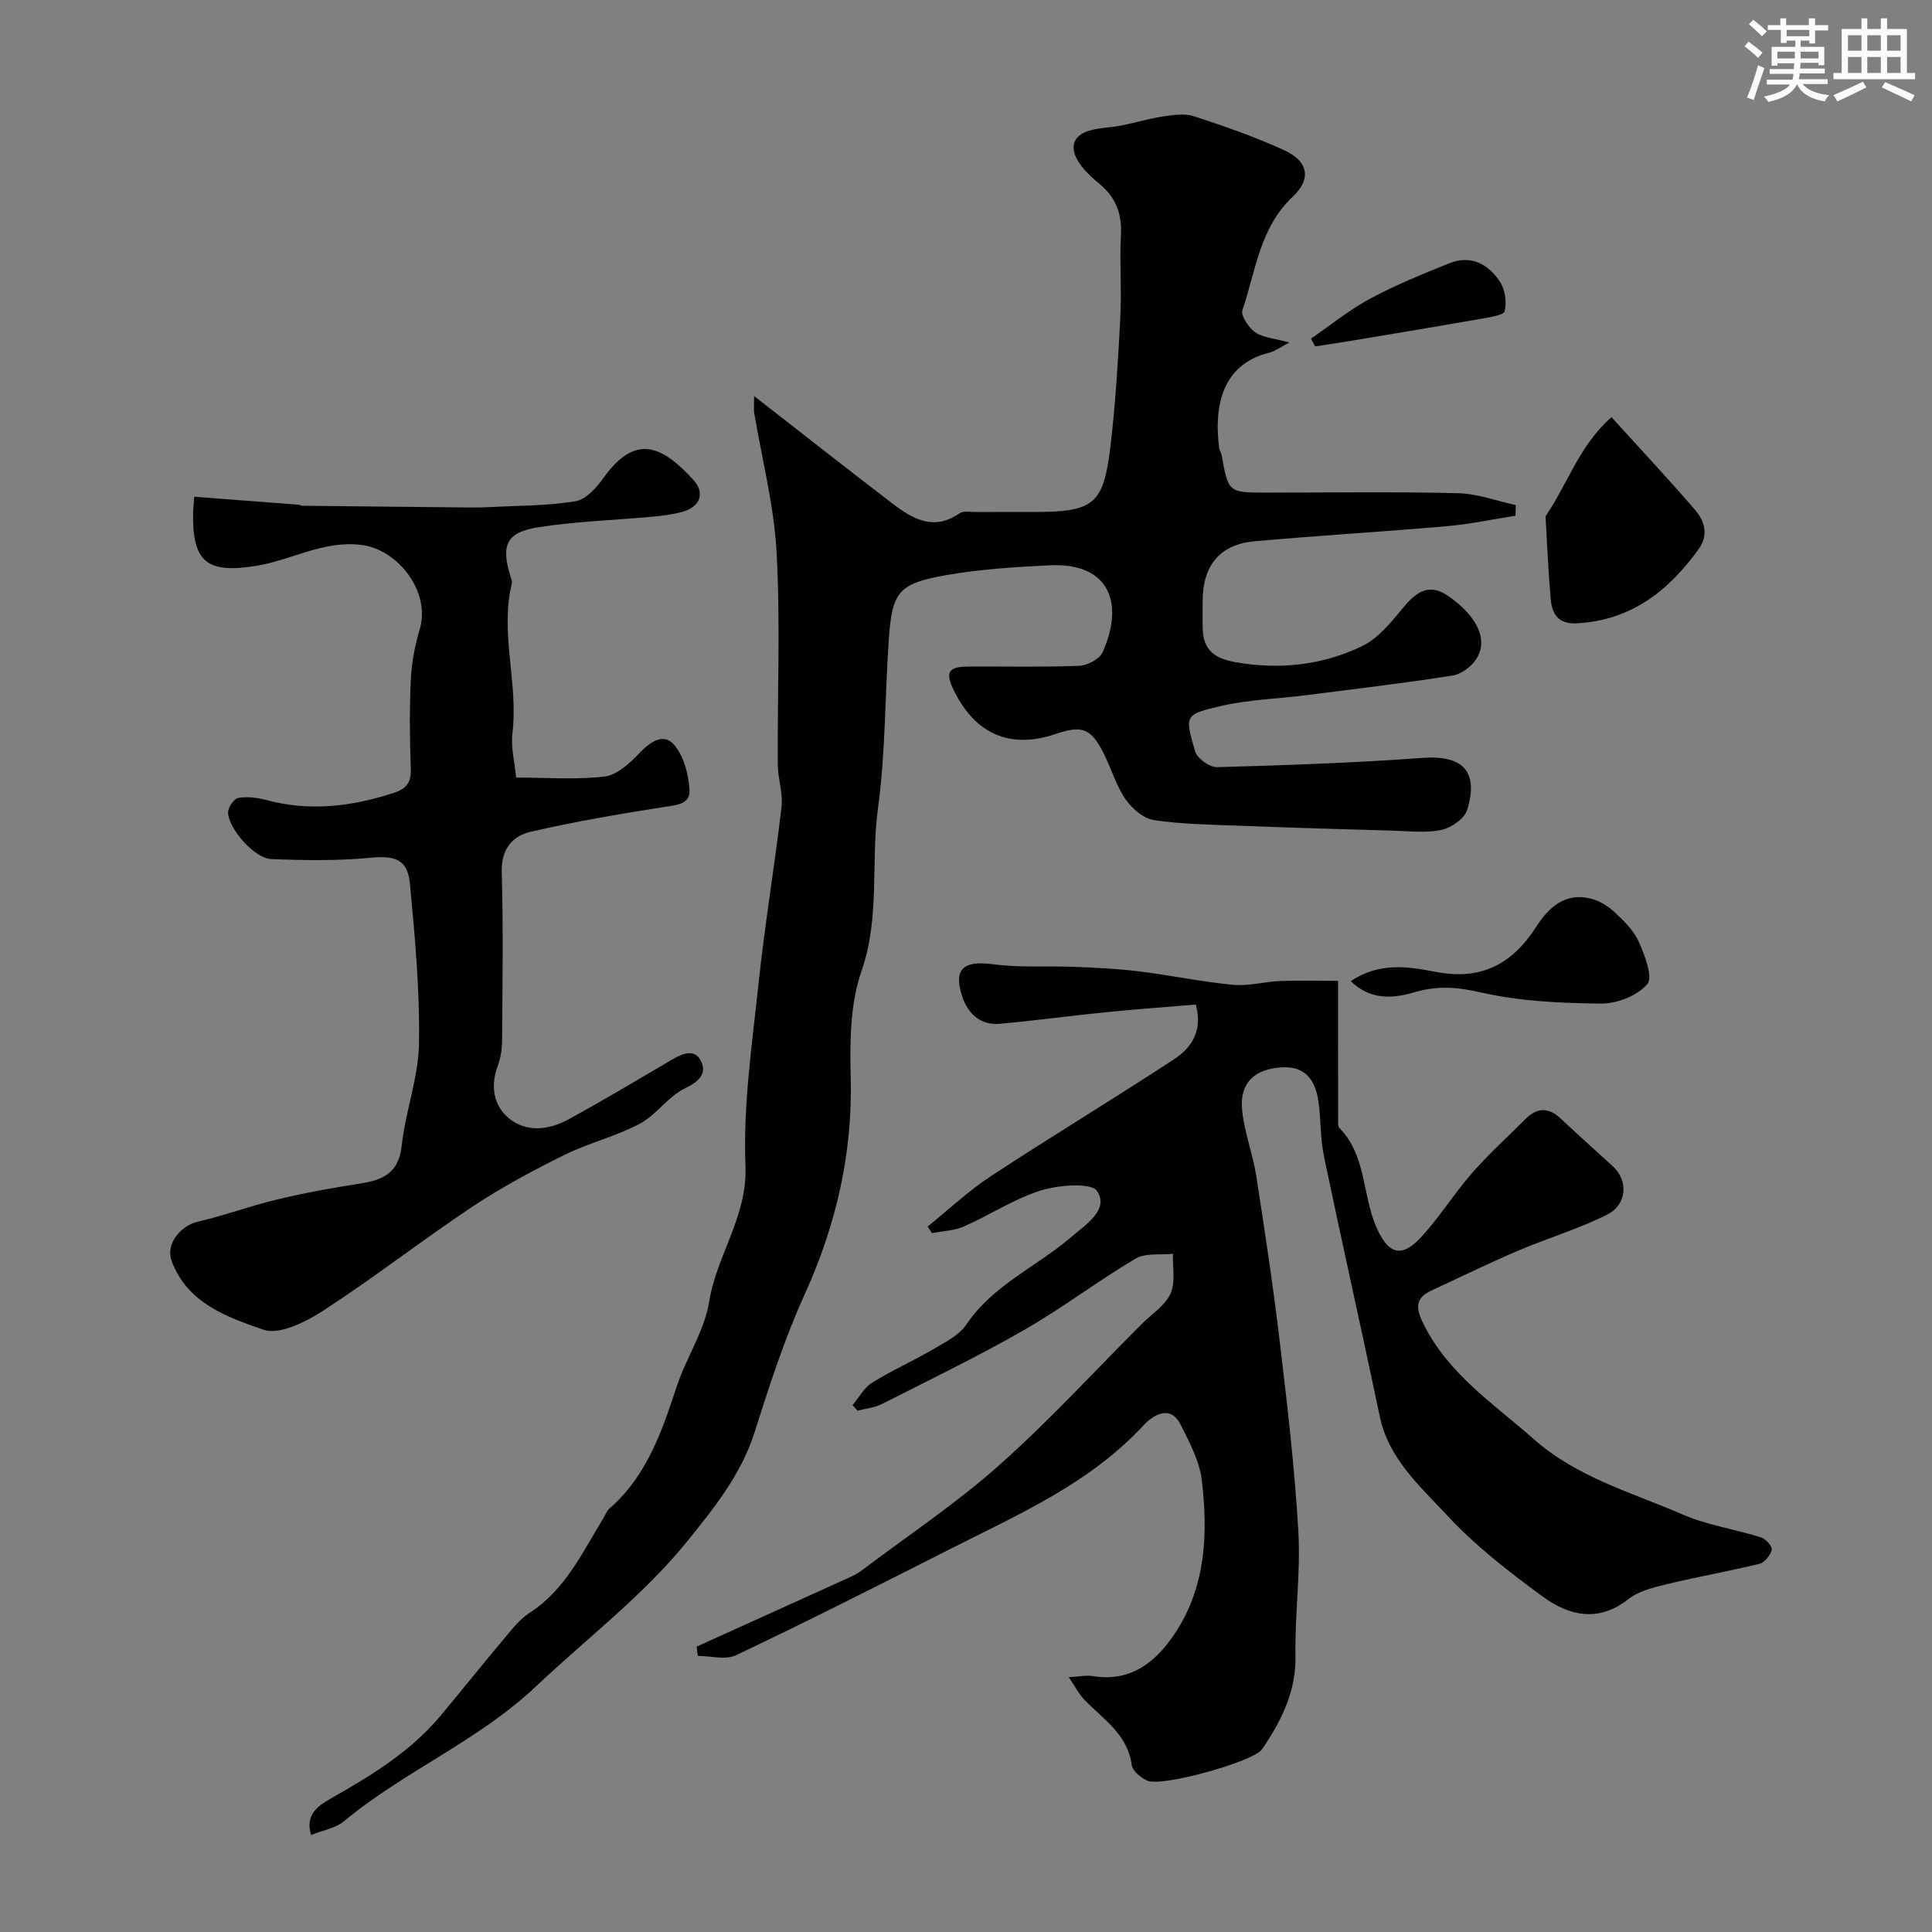
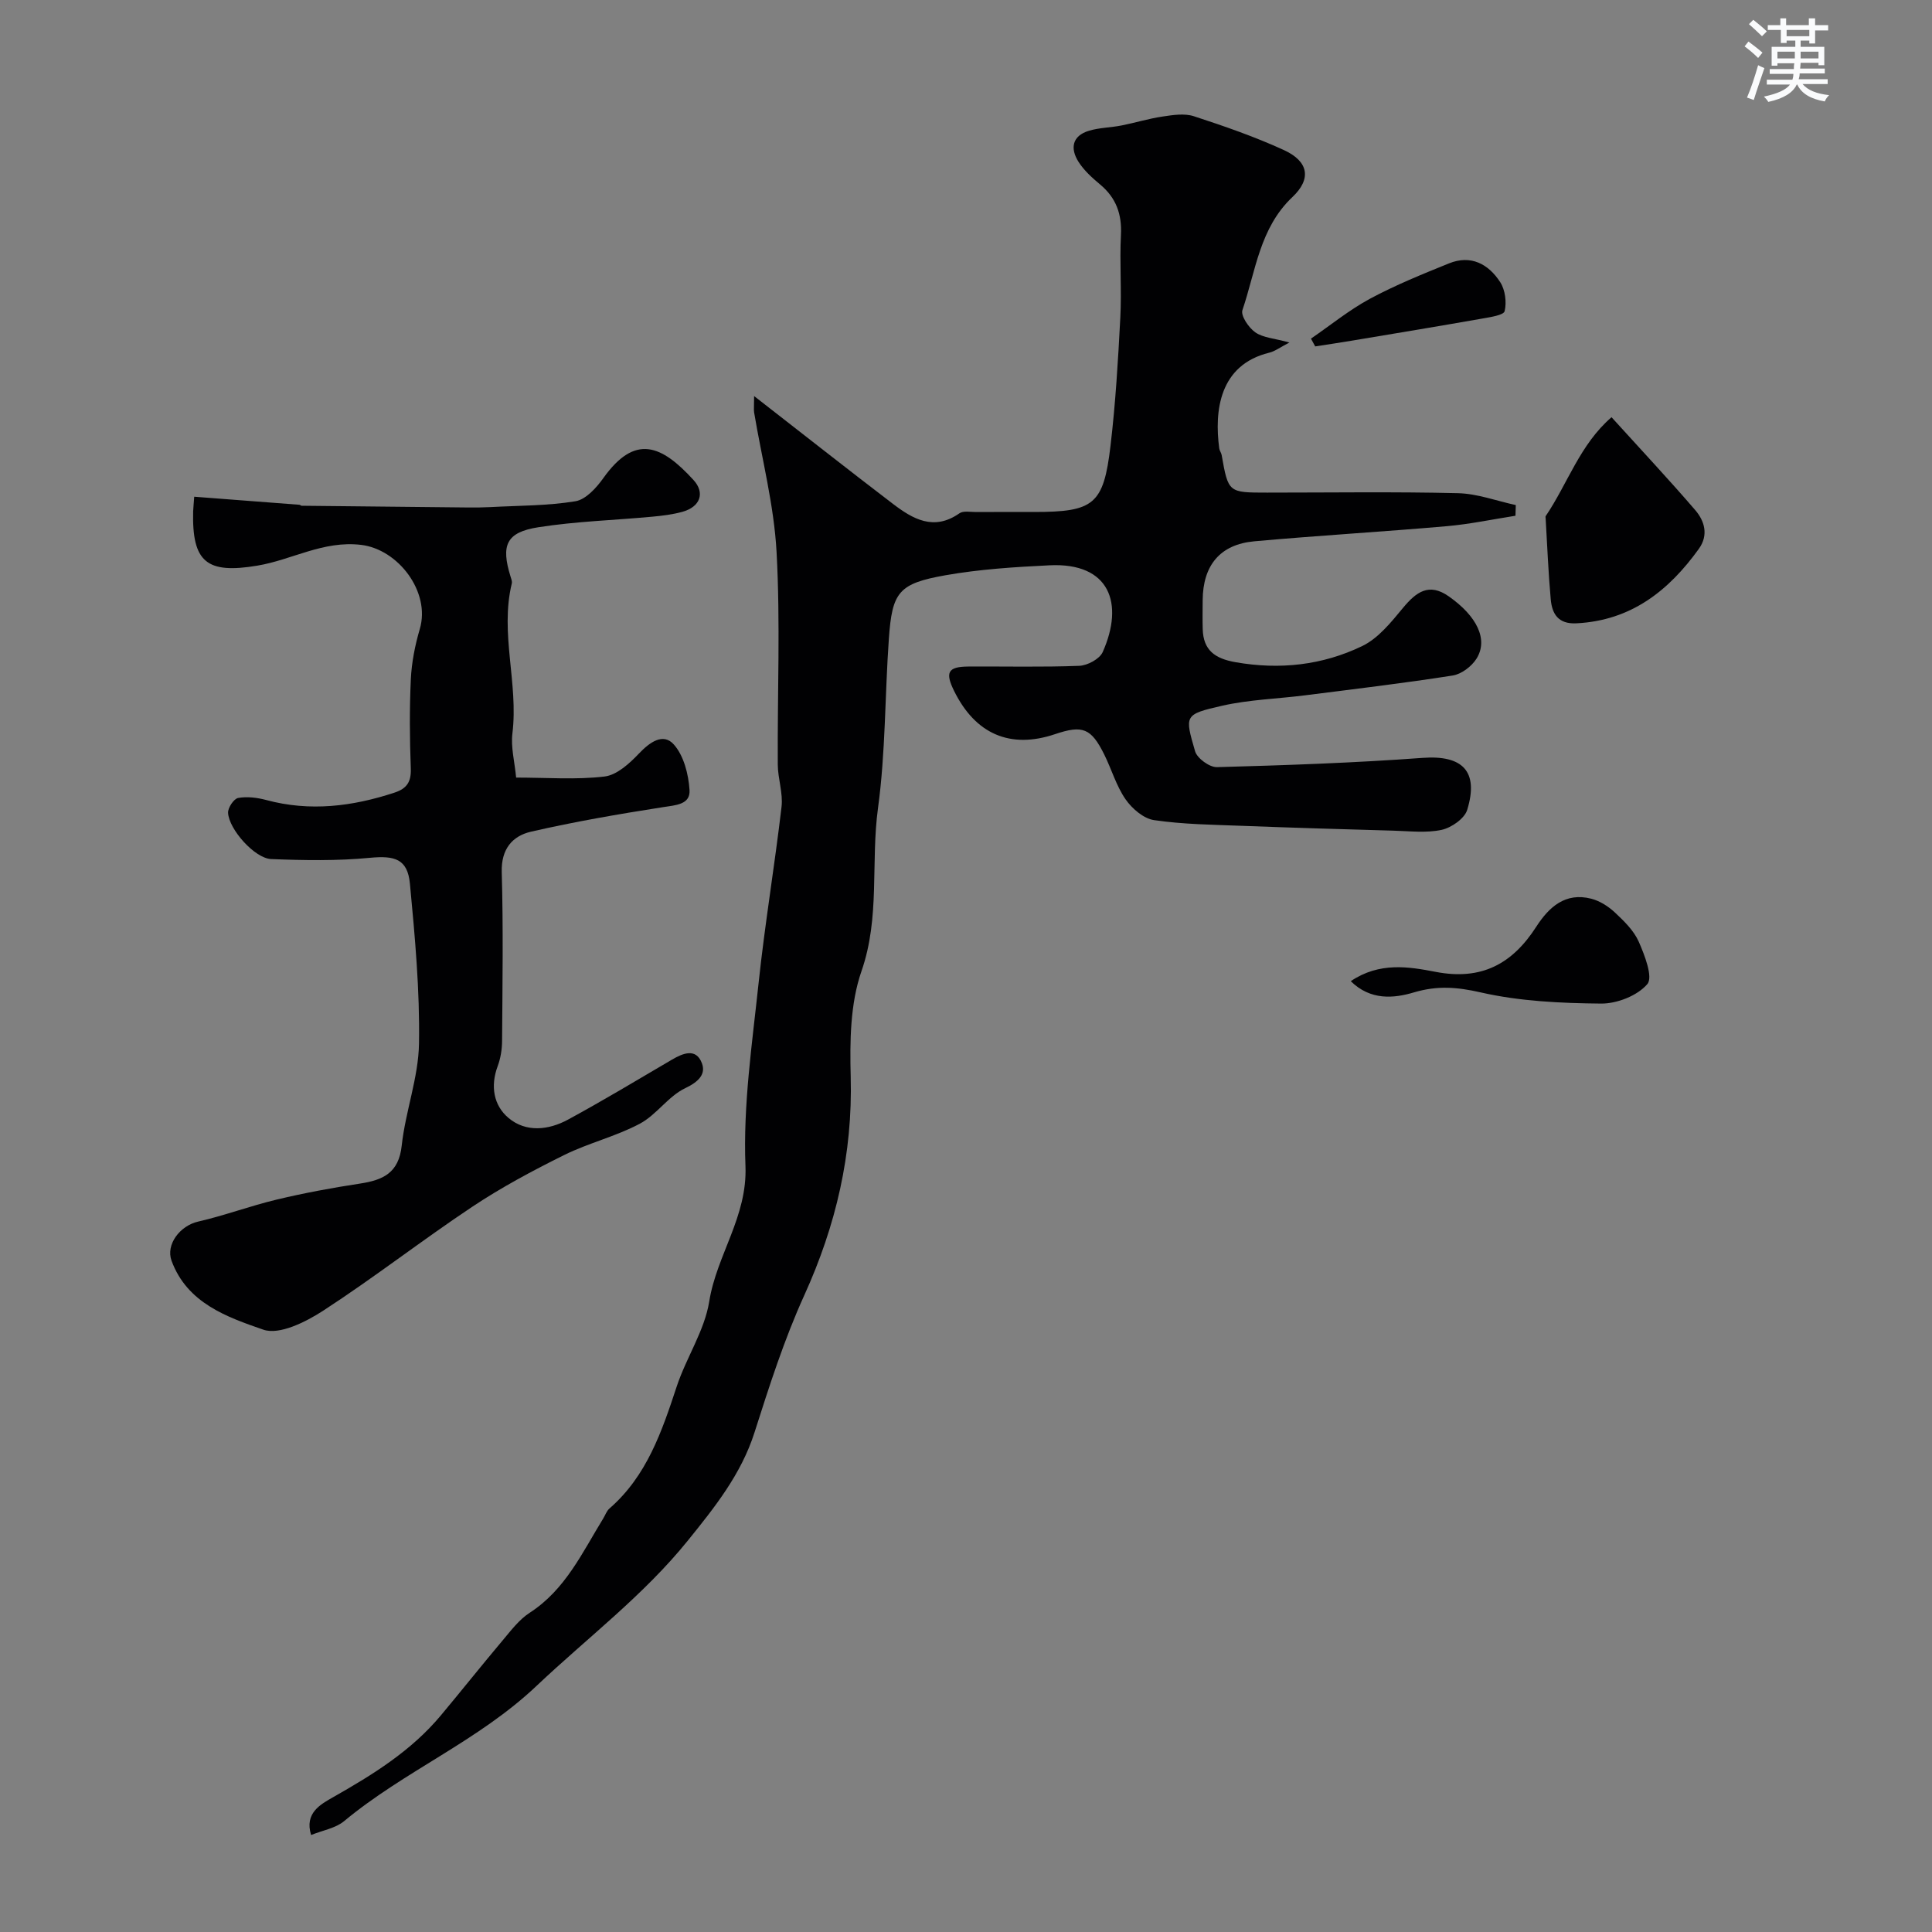
<svg xmlns="http://www.w3.org/2000/svg" enable-background="new 0 0 400 400" viewBox="0 0 400 400">
  <rect x="0" y="0" width="400" height="400" fill="#808080" stroke="none" />
  <g fill="#010103">
    <path d="m156.13 82c10.17 7.91 19.37 15.17 28.69 22.28 4.14 3.16 8.5 5.72 13.81 2 .81-.57 2.27-.27 3.43-.27 4-.03 8-.01 12-.01 12.42 0 14.42-1.51 15.86-13.71 1.04-8.81 1.57-17.69 2.03-26.56.3-5.68-.17-11.39.13-17.07.22-4.33-1-7.71-4.33-10.48-1.65-1.38-3.32-2.89-4.46-4.68-1.76-2.78-1.32-5.38 2.17-6.43 2.16-.65 4.5-.65 6.73-1.09 2.85-.56 5.64-1.43 8.5-1.85 2.13-.32 4.52-.7 6.47-.07 6.32 2.06 12.64 4.25 18.68 7.02 5.09 2.34 5.73 5.95 1.75 9.71-6.8 6.42-7.61 15.34-10.36 23.42-.39 1.15 1.3 3.65 2.67 4.6 1.6 1.12 3.9 1.23 7.06 2.1-1.91.99-2.98 1.82-4.18 2.11-10.35 2.54-11.38 12.04-10.35 19.81.06.47.42.91.5 1.38 1.38 7.78 1.38 7.78 9.41 7.78 13.18 0 26.37-.2 39.55.12 4 .1 7.96 1.6 11.94 2.46-.02.74-.05 1.48-.07 2.21-4.73.74-9.44 1.74-14.2 2.16-13.28 1.16-26.59 1.93-39.86 3.13-7.11.64-10.65 4.99-10.7 12.2-.01 2-.05 4 .01 6 .13 4.37 2.54 6.08 6.78 6.83 9.17 1.61 18.01.63 26.24-3.34 3.34-1.61 6-4.95 8.47-7.93 2.72-3.28 5.36-5.22 9.42-2.38 5.9 4.12 8.25 8.98 5.77 12.93-1.01 1.6-3.12 3.2-4.94 3.48-10.18 1.6-20.42 2.81-30.65 4.11-5.68.72-11.49.88-17.05 2.14-7.94 1.81-7.76 2-5.62 9.43.42 1.46 2.99 3.33 4.52 3.29 14.21-.39 28.42-.88 42.59-1.92 8.21-.61 11.69 2.72 9.23 10.76-.55 1.81-3.27 3.7-5.29 4.14-3.18.69-6.63.26-9.96.17-10.43-.29-20.87-.6-31.3-1-6.1-.23-12.25-.3-18.27-1.18-2.17-.31-4.58-2.38-5.92-4.32-1.92-2.77-2.88-6.18-4.4-9.25-2.72-5.48-4.47-6.16-10.2-4.23-9.24 3.11-16.47.02-20.89-8.94-1.91-3.87-1.28-5.03 2.93-5.06 7.66-.05 15.34.15 22.99-.15 1.69-.07 4.2-1.41 4.84-2.84 4.49-10.09 1.45-18.58-11-17.97-7.2.35-14.46.81-21.55 2.06-9.71 1.72-11.04 3.46-11.72 13.14-.83 11.69-.67 23.49-2.25 35.07-1.53 11.2.47 22.59-3.42 33.76-2.35 6.75-2.42 14.58-2.23 21.89.42 15.93-3.04 30.75-9.61 45.21-4.16 9.15-7.25 18.81-10.31 28.41-2.77 8.68-8.28 15.54-13.8 22.38-9.16 11.35-20.81 20.13-31.31 30.07-12.08 11.44-27.35 17.62-39.86 28.02-1.77 1.47-4.41 1.89-6.83 2.87-1.41-4.57 1.97-6.36 4.61-7.86 8.2-4.65 16.13-9.57 22.25-16.9 4.31-5.16 8.49-10.42 12.82-15.56 1.71-2.03 3.39-4.28 5.57-5.69 7.4-4.78 10.89-12.47 15.24-19.54.42-.69.7-1.55 1.28-2.05 7.74-6.73 10.85-15.94 13.93-25.27 1.97-5.97 5.76-11.54 6.73-17.6 1.54-9.63 7.92-17.53 7.5-28.05-.5-12.57 1.38-25.27 2.72-37.87 1.29-12.2 3.33-24.31 4.75-36.5.33-2.85-.77-5.84-.78-8.77-.09-14.66.55-29.36-.25-43.98-.53-9.69-3.04-19.27-4.65-28.9-.09-.59 0-1.26 0-3.38z" />
-     <path d="m144.23 340.92c10.56-4.78 21.12-9.55 31.66-14.34.89-.4 1.77-.87 2.55-1.46 9.51-7.18 19.5-13.83 28.38-21.72 10.36-9.2 19.77-19.49 29.58-29.3 2.05-2.05 4.81-3.79 5.94-6.26 1.06-2.35.41-5.48.51-8.26-2.61.29-5.7-.21-7.76 1.01-7.84 4.65-15.14 10.23-23.04 14.76-9.62 5.51-19.62 10.35-29.51 15.36-1.51.76-3.32.91-5 1.35-.34-.38-.69-.75-1.03-1.13 1.33-1.58 2.37-3.61 4.04-4.65 4-2.51 8.37-4.43 12.45-6.82 2.52-1.48 5.5-2.91 7.04-5.19 5.53-8.24 14.61-12.02 21.77-18.17 3.11-2.67 7.8-5.6 5.36-9.47-1.17-1.85-7.94-1.31-11.65-.16-5.55 1.73-10.58 5.09-15.96 7.46-2.02.89-4.4.95-6.62 1.38-.29-.46-.58-.91-.88-1.37 4.33-3.49 8.41-7.35 13.03-10.39 12.54-8.23 25.39-15.99 37.94-24.21 3.54-2.32 6.06-5.77 4.55-11.36-6.05.51-12.35.96-18.63 1.59-7.3.73-14.58 1.73-21.89 2.39-3.99.36-6.6-1.99-7.81-5.55-1.95-5.77.22-7.59 6.28-6.78 5.6.75 11.36.32 17.04.55 4.43.18 8.87.39 13.26.93 6.49.8 12.91 2.16 19.41 2.78 3.2.31 6.5-.64 9.77-.78 3.53-.15 7.08-.04 12.03-.04 0 10.35-.01 19.46.01 28.58 0 .65-.09 1.55.28 1.92 5.54 5.65 4.71 13.66 7.55 20.31 2.41 5.66 5.17 6.76 9.26 2.35 3.88-4.18 6.92-9.12 10.68-13.42 3.44-3.93 7.35-7.46 11.05-11.16 2.44-2.43 4.81-2.39 7.32-.01 3.54 3.35 7.19 6.57 10.77 9.87 3.16 2.91 2.94 7.87-1.21 9.96-5.9 2.97-12.33 4.87-18.43 7.47-6.09 2.6-12.05 5.51-18.06 8.3-3.7 1.72-2.87 4.23-1.42 7.11 5.16 10.23 14.48 16.34 22.71 23.61 8.96 7.92 20.21 11 30.74 15.57 5.15 2.24 10.91 3.07 16.32 4.77.97.3 2.38 1.89 2.22 2.56-.28 1.14-1.48 2.64-2.56 2.91-6.31 1.55-12.73 2.66-19.05 4.19-2.81.68-5.93 1.42-8.11 3.14-6.23 4.89-12.28 3.41-17.68-.53-7.02-5.12-14.01-10.56-19.89-16.9-5.54-5.98-12.04-11.63-13.87-20.4-3.76-17.96-7.8-35.86-11.55-53.82-.77-3.67-.63-7.52-1.13-11.26-.68-5.11-3.19-7.43-7.48-7.21-5.66.28-8.84 3.13-8.36 8.64.41 4.65 2.21 9.17 2.94 13.82 1.79 11.45 3.51 22.92 4.88 34.43 1.55 13.04 3.09 26.11 3.84 39.21.49 8.55-.75 17.2-.6 25.79.12 6.99-2.58 12.71-6.22 18.25-.27.41-.52.85-.84 1.21-2.24 2.55-20.63 7.69-23.63 6.33-1.34-.6-3.06-2.03-3.22-3.27-.85-6.36-5.9-9.43-9.79-13.47-1.13-1.17-1.89-2.71-3.23-4.68 2.33-.13 3.66-.44 4.91-.23 8.28 1.38 13.53-3.3 17.45-9.43 6.07-9.51 6.45-20.36 5.18-31.13-.47-3.95-2.54-7.82-4.38-11.48-2.3-4.58-6.19-1.5-7.63.07-11.25 12.19-26.11 18.56-40.41 25.83-14.6 7.42-29.23 14.79-44.01 21.83-2.17 1.03-5.25.14-7.91.14-.1-.62-.18-1.27-.25-1.92z" />
    <path d="m40.21 102.84c7.45.57 14.62 1.11 21.79 1.67.15.01.3.2.45.2 11.52.13 23.03.25 34.55.36 1.5.01 3 0 4.49-.08 5.89-.32 11.85-.26 17.64-1.21 2.15-.35 4.35-2.78 5.78-4.79 6.58-9.23 12.05-6.86 18.68.4 2.41 2.64 1.43 5.56-2.36 6.59-2.02.55-4.15.81-6.24 1-7.85.73-15.76.96-23.53 2.18-6.65 1.04-7.78 3.7-5.76 10.2.14.47.37 1 .26 1.44-2.5 10.35 1.4 20.67.13 31.04-.35 2.84.45 5.81.77 9.15 6.4 0 12.42.48 18.3-.22 2.55-.3 5.17-2.7 7.12-4.75 2.25-2.37 5.03-4.36 7.23-1.88 2.07 2.32 3.04 6.17 3.25 9.43.19 3.01-2.84 3.13-5.48 3.54-9.16 1.43-18.32 3.01-27.34 5.08-3.85.89-6.19 3.58-6.06 8.35.33 11.65.15 23.32.07 34.98-.01 1.76-.31 3.6-.92 5.24-1.53 4.12-.83 8.11 2.25 10.7 3.61 3.04 8.29 2.53 12.31.35 7.27-3.95 14.37-8.22 21.51-12.41 2.33-1.37 5.01-2.45 6.21.7.89 2.31-.7 3.89-3.43 5.19-3.51 1.66-5.95 5.52-9.41 7.36-4.96 2.64-10.6 3.98-15.65 6.48-6.52 3.23-12.99 6.69-19.03 10.71-10.45 6.96-20.37 14.7-30.89 21.53-3.6 2.34-9.07 5.08-12.39 3.92-7.48-2.59-15.76-5.47-18.99-14.26-1.24-3.37 1.75-7.26 5.49-8.11 5.49-1.26 10.8-3.25 16.28-4.56 5.68-1.36 11.45-2.43 17.23-3.31 4.77-.73 8.04-2.18 8.65-7.86.77-7.1 3.47-14.09 3.58-21.15.18-11.02-.84-22.09-1.88-33.08-.49-5.14-3.16-5.85-8.28-5.36-6.76.65-13.63.53-20.44.26-3.4-.13-8.76-6.15-8.93-9.58-.05-1.04 1.19-2.91 2.09-3.07 1.86-.34 3.96-.07 5.83.43 9.03 2.43 17.8 1.34 26.52-1.53 2.59-.85 3.5-2.25 3.39-5.03-.23-6.15-.28-12.33.01-18.48.17-3.49.87-7.03 1.86-10.39 2.25-7.65-4.47-16.49-12.16-17.4-7.86-.93-14.29 3.1-21.48 4.3-10.47 1.75-13.55-.69-13.29-11.25.04-.81.12-1.6.22-3.02z" />
    <path d="m333.65 86.38c6.34 6.99 11.96 12.99 17.32 19.22 1.96 2.28 2.8 5.18.76 8.03-6.27 8.71-14.06 14.86-25.36 15.42-3.78.19-5.04-1.97-5.31-4.99-.5-5.56-.72-11.15-1.05-16.72-.01-.17-.07-.38.01-.49 4.54-6.69 7.07-14.81 13.63-20.47z" />
    <path d="m279.66 203.14c5.94-4.01 12.02-3 17.55-1.93 9.53 1.84 15.9-1.65 20.85-9.33 2.64-4.1 6.04-7.19 11.4-5.81 1.78.46 3.56 1.6 4.91 2.87 1.9 1.78 3.92 3.75 4.93 6.06 1.22 2.79 2.98 7.32 1.76 8.75-2.05 2.4-6.28 4.06-9.58 4.03-8.33-.08-16.83-.47-24.9-2.31-4.9-1.12-8.98-1.44-13.79-.02-4.23 1.27-9.05 1.71-13.13-2.31z" />
    <path d="m271.42 70.11c4.06-2.78 7.92-5.94 12.22-8.26 5.25-2.82 10.82-5.08 16.36-7.32 4.55-1.84 8.19.15 10.61 3.9 1.03 1.6 1.35 4.14.91 5.99-.2.84-2.99 1.24-4.66 1.54-8.98 1.58-17.97 3.07-26.97 4.57-2.53.42-5.06.8-7.59 1.19-.29-.53-.58-1.07-.88-1.61z" />
  </g>
  <path d="m361.2 9.6.8-1c.9.7 1.9 1.4 2.9 2.3l-.9 1.1c-1-1-2-1.8-2.8-2.4zm.5 10.6c.9-2.1 1.6-4.3 2.3-6.7.4.2.8.4 1.3.6-.7 2.1-1.5 4.3-2.2 6.6zm.4-15.2.9-.9c1 .8 2 1.6 2.8 2.4l-1 1c-.9-.9-1.8-1.7-2.7-2.5zm12.5-1.2h1.2v1.4h2.7v1.1h-2.7v2.7h-1.2v-.6h-1.8v1.3h4.9v3.8h-1.2v-.5h-3.7c0 .4-.1.9-.1 1.2h5.1v1h-5.2c0 .5-.1.9-.2 1.2h6v1h-5.2c1.1 1.3 2.9 2 5.5 2.3-.4.4-.7.8-.9 1.3-2.9-.5-4.8-1.6-5.7-3.5h-.1c-.8 1.7-2.7 2.9-5.9 3.6-.2-.4-.6-.8-.9-1.1 2.8-.6 4.6-1.4 5.4-2.5h-4.8v-1h5.3c.1-.3.2-.7.2-1.2h-4.9v-1h5c0-.4 0-.8.1-1.2h-3.5v.5h-1.2v-3.9h4.9v-1.3h-1.8v.5h-1.2v-2.7h-2.7v-1h2.6v-1.4h1.2v1.4h4.7v-1.4zm-6.6 8.3h3.6c0-.4 0-.9 0-1.4h-3.6zm1.9-4.6h4.7v-1.3h-4.7zm6.6 3.2h-3.7v1.4h3.7z" fill="#fafbfc" />
-   <path d="m385.3 3.8h1.3v2.2h2.8v-2.2h1.3v2.2h4.1v9.1h1.7v1.3h-16.9v-1.3h1.7v-9.1h4.1v-2.2zm.4 13.1.7 1.2c-1.8.9-3.8 1.9-6 2.9-.2-.4-.5-.8-.8-1.3 2.3-1 4.3-1.9 6.1-2.8zm-3.1-6.4h2.8v-3.2h-2.8zm0 4.6h2.8v-3.3h-2.8zm4-4.6h2.8v-3.2h-2.8zm0 4.6h2.8v-3.3h-2.8zm3.7 1.9c2.1.9 4.1 1.8 6.1 2.7l-.7 1.3c-2.2-1.1-4.2-2-6.1-2.9zm3.2-9.7h-2.8v3.2h2.8zm-2.8 7.8h2.8v-3.3h-2.8z" fill="#fafbfc" />
</svg>